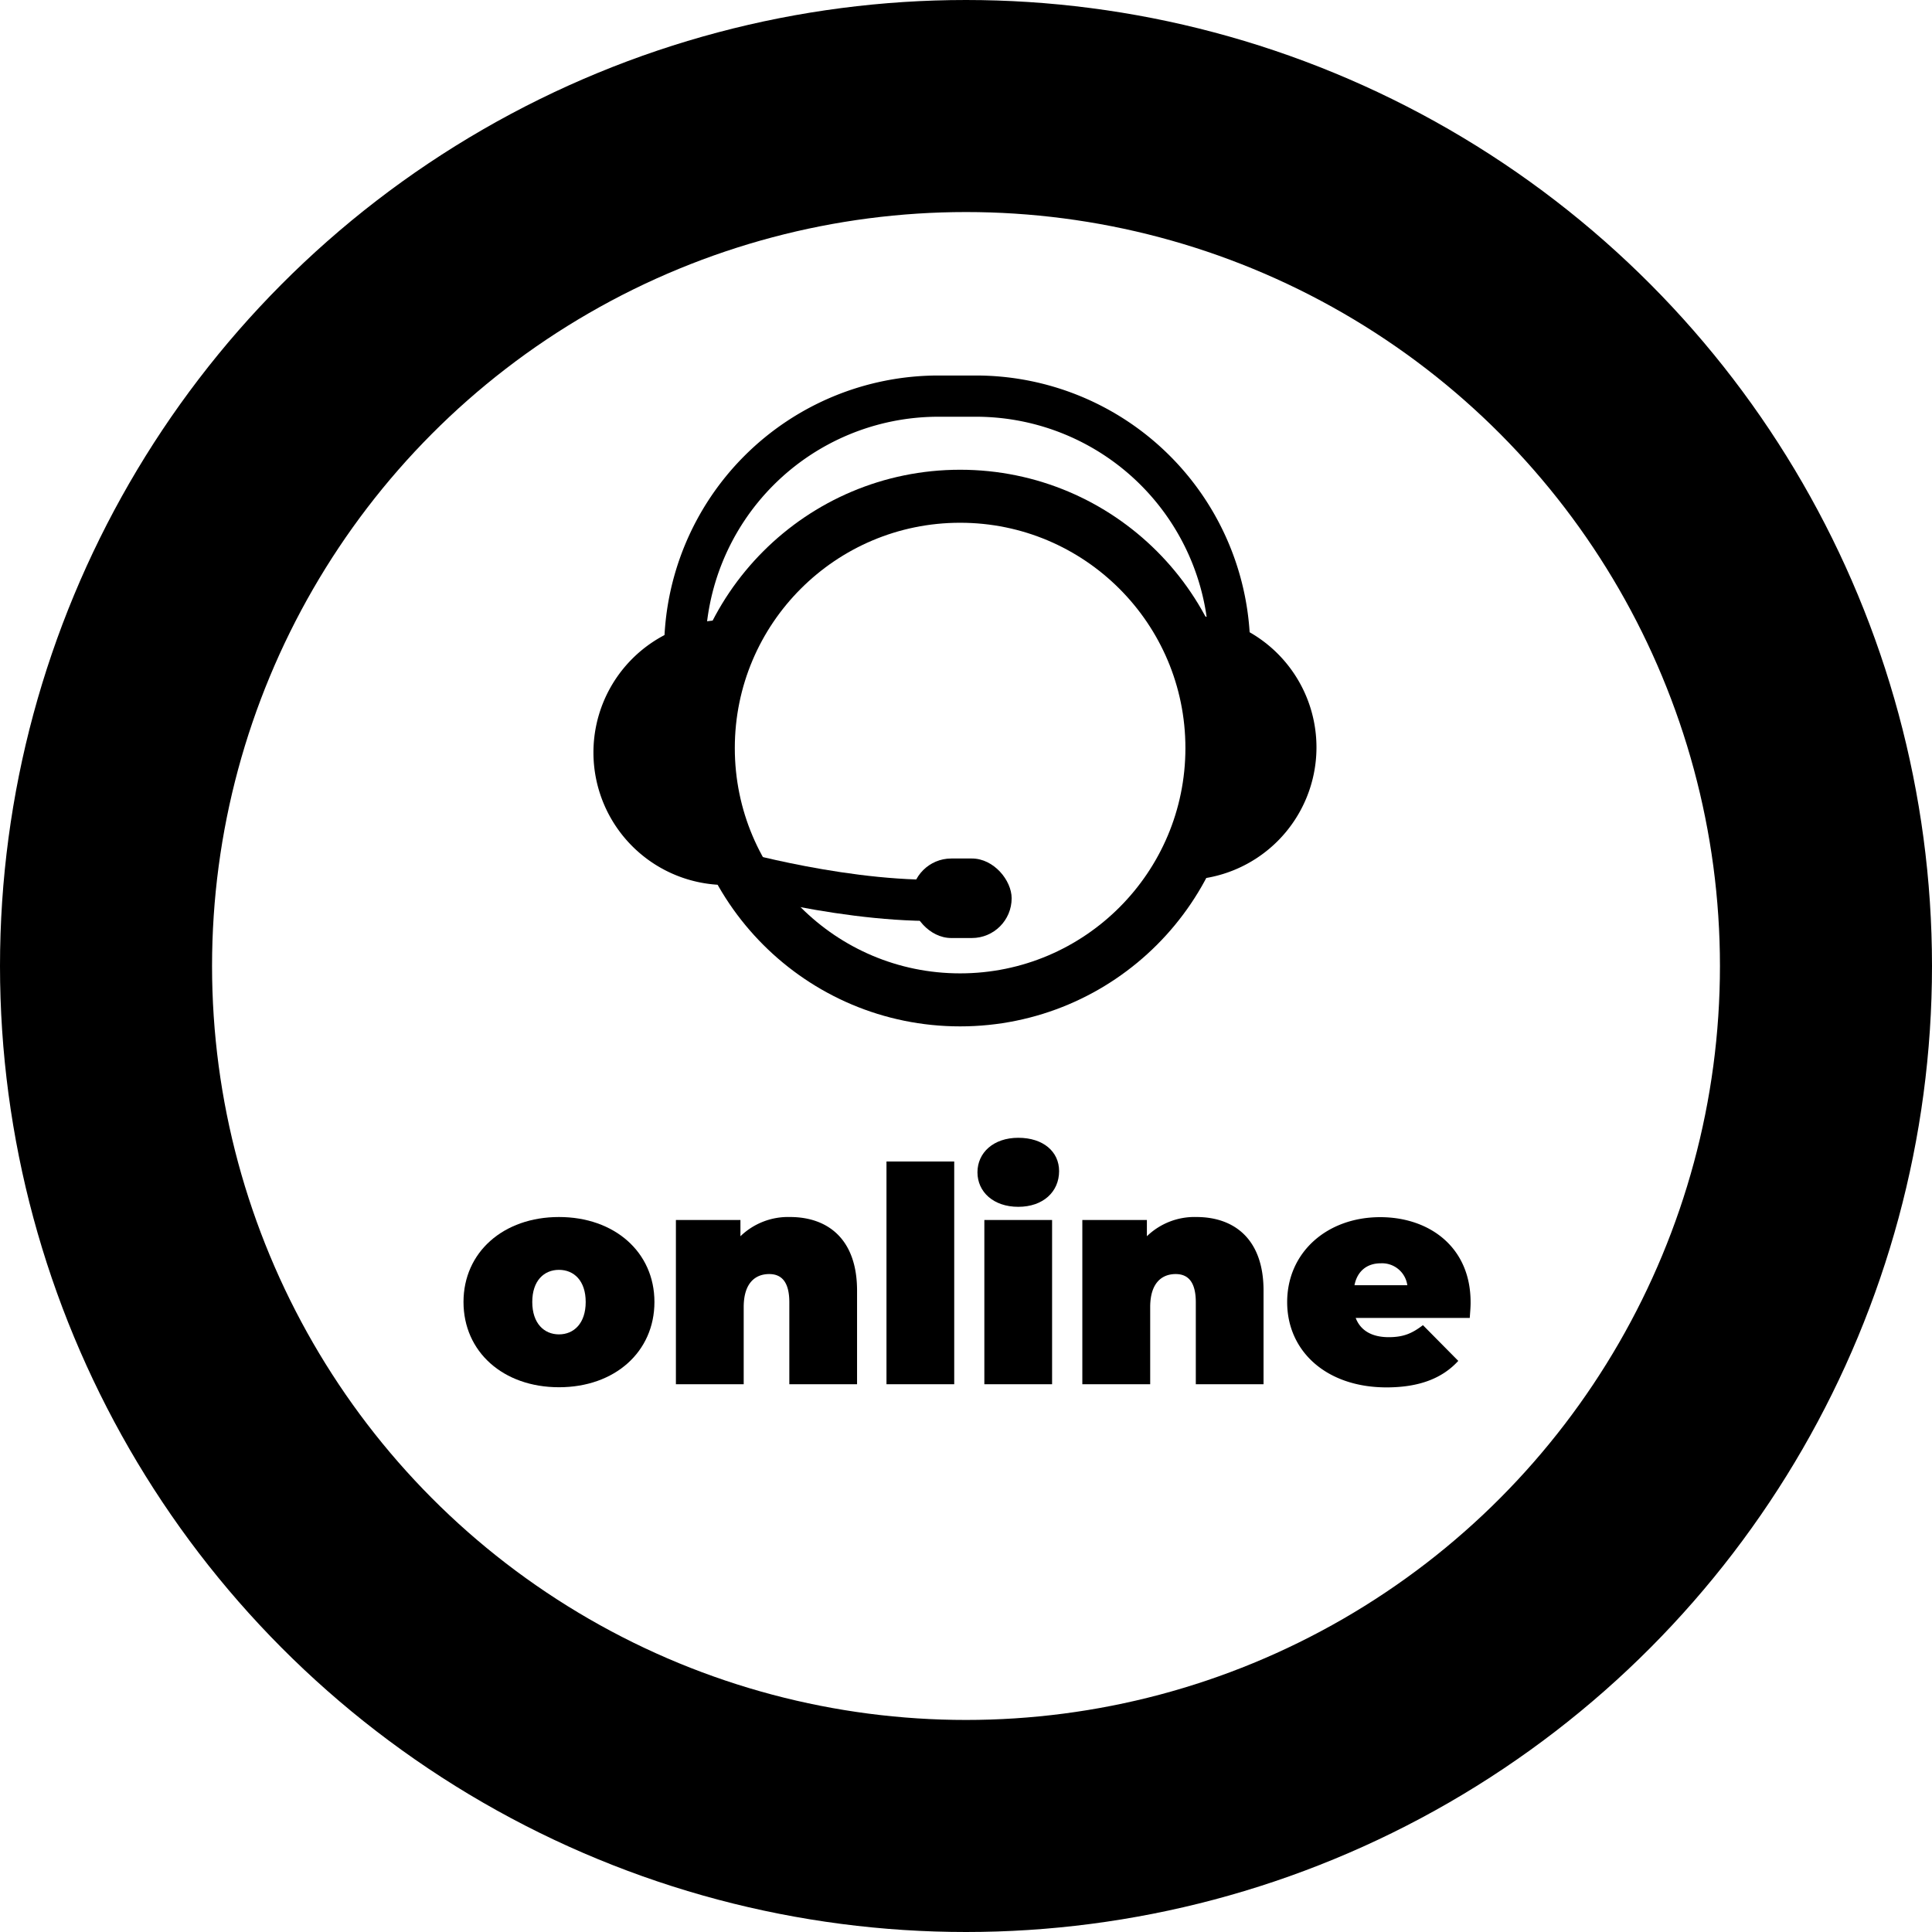
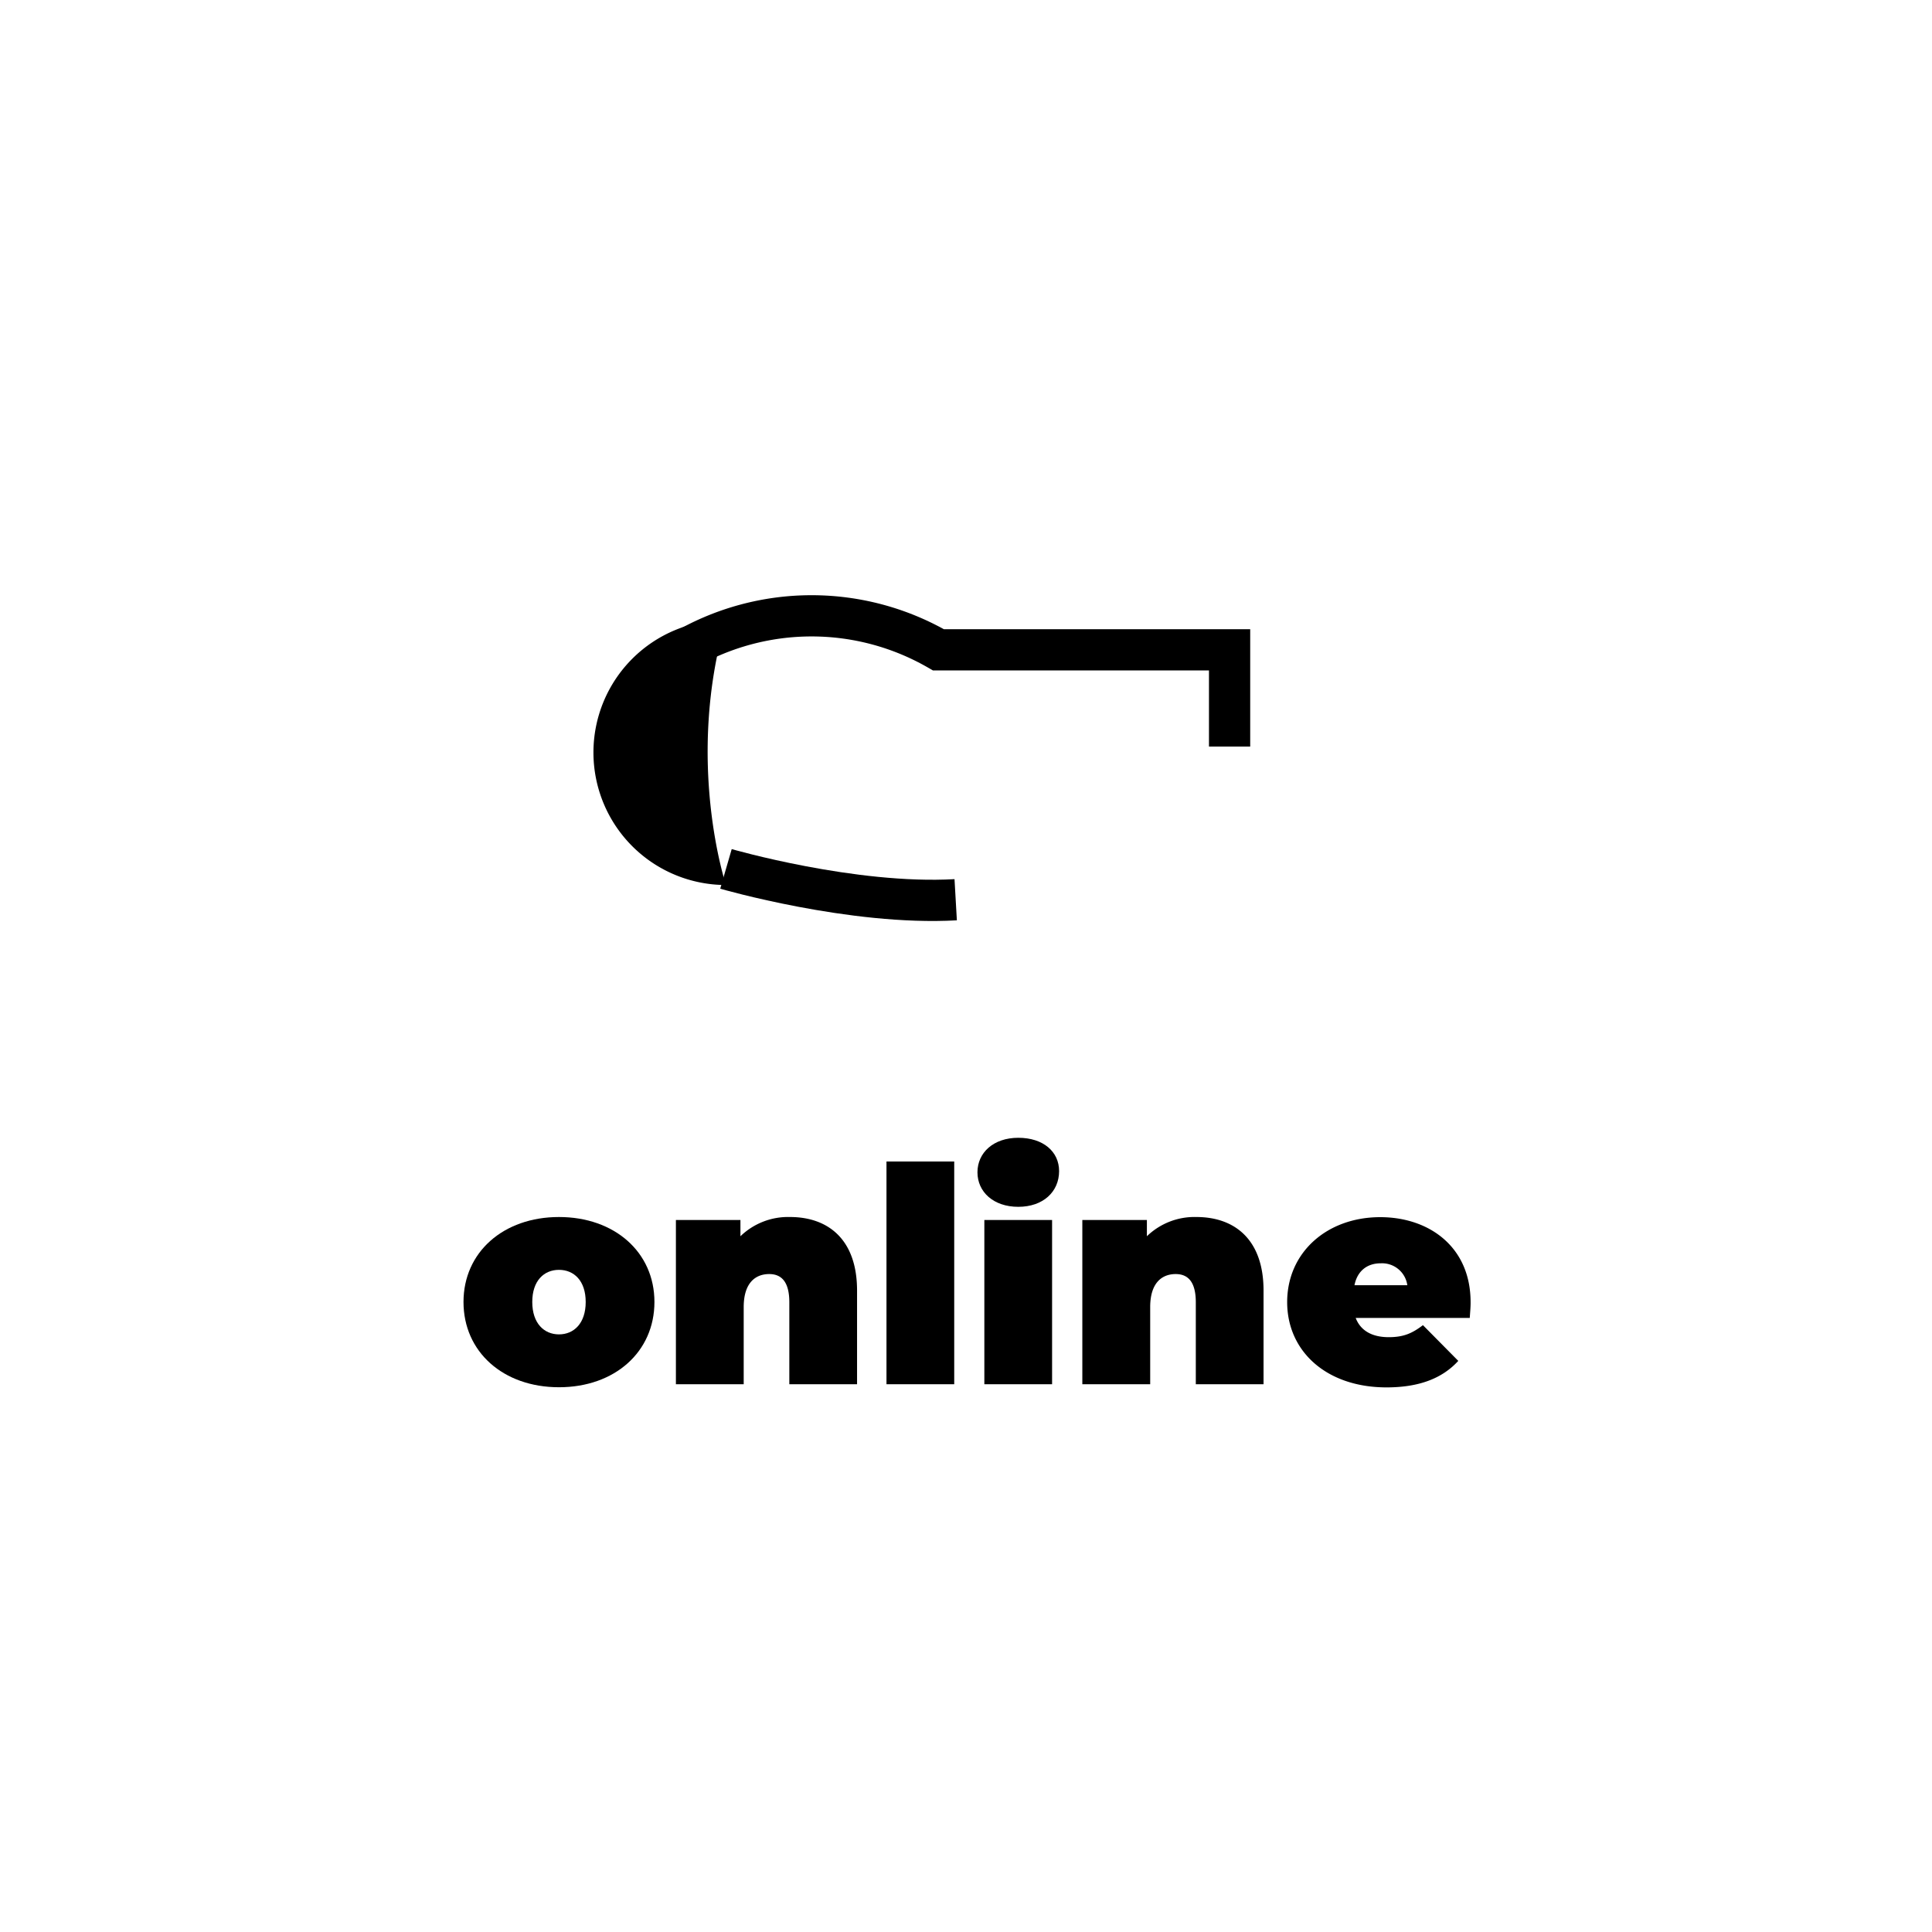
<svg xmlns="http://www.w3.org/2000/svg" viewBox="0 0 656 656">
  <defs>
    <style>.a,.b,.c{fill:none;stroke:#000;stroke-miterlimit:10;}.a{stroke-width:18px;}.b{stroke-width:14px;}.c{stroke-width:72px;}</style>
  </defs>
-   <circle class="a" cx="326" cy="254" r="85.5" />
  <path d="M774,476a45,45,0,0,1,0-90C760,434,774,476,774,476Z" transform="translate(-527.5 -175.5)" />
-   <path d="M929.5,474.26a45,45,0,0,0,0-90C943.5,432.26,929.5,474.26,929.5,474.26Z" transform="translate(-527.5 -175.5)" />
-   <path class="b" d="M945,429V396.14A86.14,86.14,0,0,0,858.86,310H846.14A86.14,86.14,0,0,0,760,396.14V429" transform="translate(-527.5 -175.5)" />
+   <path class="b" d="M945,429V396.14H846.14A86.14,86.14,0,0,0,760,396.14V429" transform="translate(-527.5 -175.5)" />
  <path class="b" d="M774,470.53S817,483,852,481" transform="translate(-527.5 -175.5)" />
-   <rect x="309.5" y="291.5" width="34" height="27" rx="13.5" />
-   <circle class="c" cx="328" cy="328" r="292" />
  <path d="M684.88,617.58c0-16.92,13.56-28.85,32.42-28.85s32.41,11.93,32.41,28.85-13.45,28.95-32.41,28.95S684.88,634.5,684.88,617.58Zm41.49,0c0-7.24-4-10.91-9.07-10.91s-9.07,3.67-9.07,10.91,4,11,9.07,11S726.37,624.82,726.37,617.58Z" transform="translate(-527.5 -175.5)" />
  <path d="M818.51,613.71v31.8h-23V617.68c0-6.93-2.65-9.58-6.83-9.58-4.69,0-8.66,3-8.66,11.21v26.2H757V589.75h21.91v5.51a23.26,23.26,0,0,1,16.82-6.53C808.53,588.73,818.51,596.18,818.51,613.71Z" transform="translate(-527.5 -175.5)" />
  <path d="M828.5,569.88h23v75.63h-23Z" transform="translate(-527.5 -175.5)" />
  <path d="M859.39,573.55c0-6.63,5.4-11.72,13.86-11.72s13.86,4.68,13.86,11.31c0,7-5.4,12.13-13.86,12.13S859.39,580.17,859.39,573.55Zm2.34,16.2h23v55.76h-23Z" transform="translate(-527.5 -175.5)" />
  <path d="M956.53,613.71v31.8h-23V617.68c0-6.93-2.65-9.58-6.83-9.58-4.69,0-8.66,3-8.66,11.21v26.2H895V589.75h21.92v5.51a23.22,23.22,0,0,1,16.81-6.53C946.54,588.73,956.53,596.18,956.53,613.71Z" transform="translate(-527.5 -175.5)" />
  <path d="M1026.55,623H987.82c1.63,4.28,5.5,6.53,11.21,6.53,5.1,0,8-1.33,11.62-4.08l12,12.13c-5.4,5.91-13.25,9-24.36,9-20.49,0-33.74-12.34-33.74-28.95,0-16.92,13.56-28.85,31.6-28.85,16.51,0,30.68,10,30.68,28.85C1026.86,619.21,1026.65,621.35,1026.55,623Zm-39.14-11.11h17.94a8.65,8.65,0,0,0-9-7.44C991.59,604.43,988.33,607.18,987.41,611.87Z" transform="translate(-527.5 -175.5)" />
</svg>